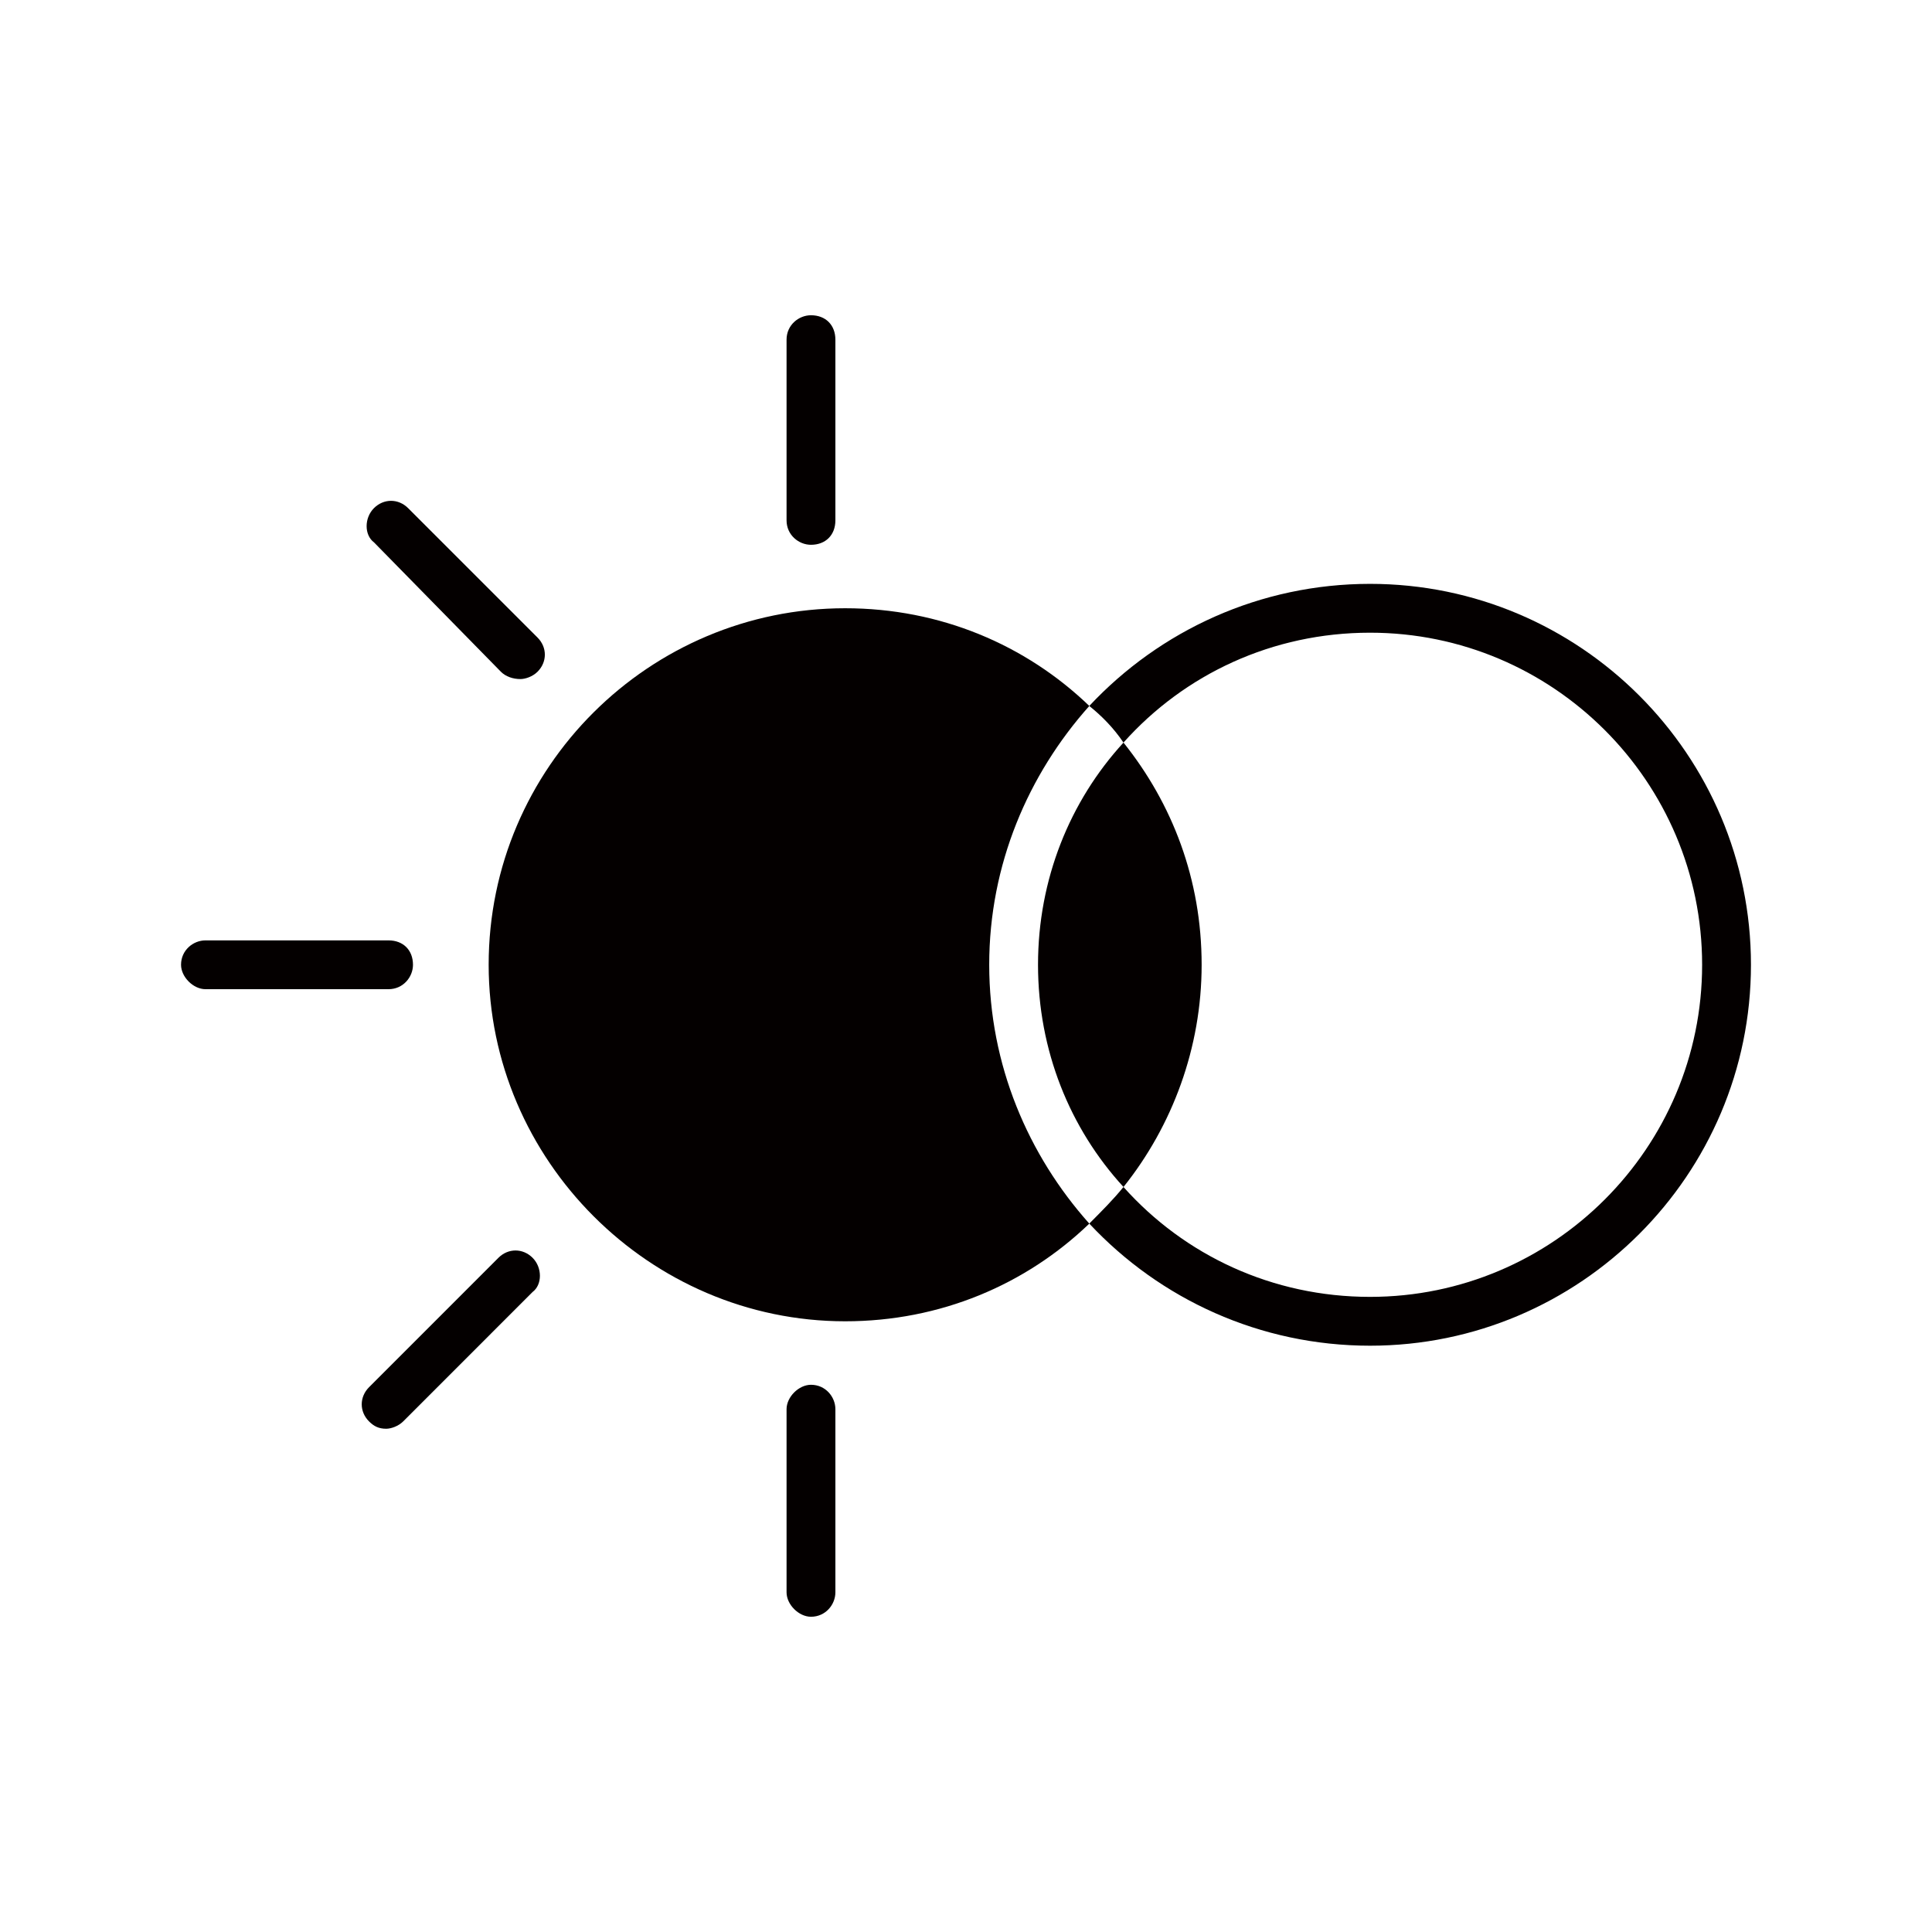
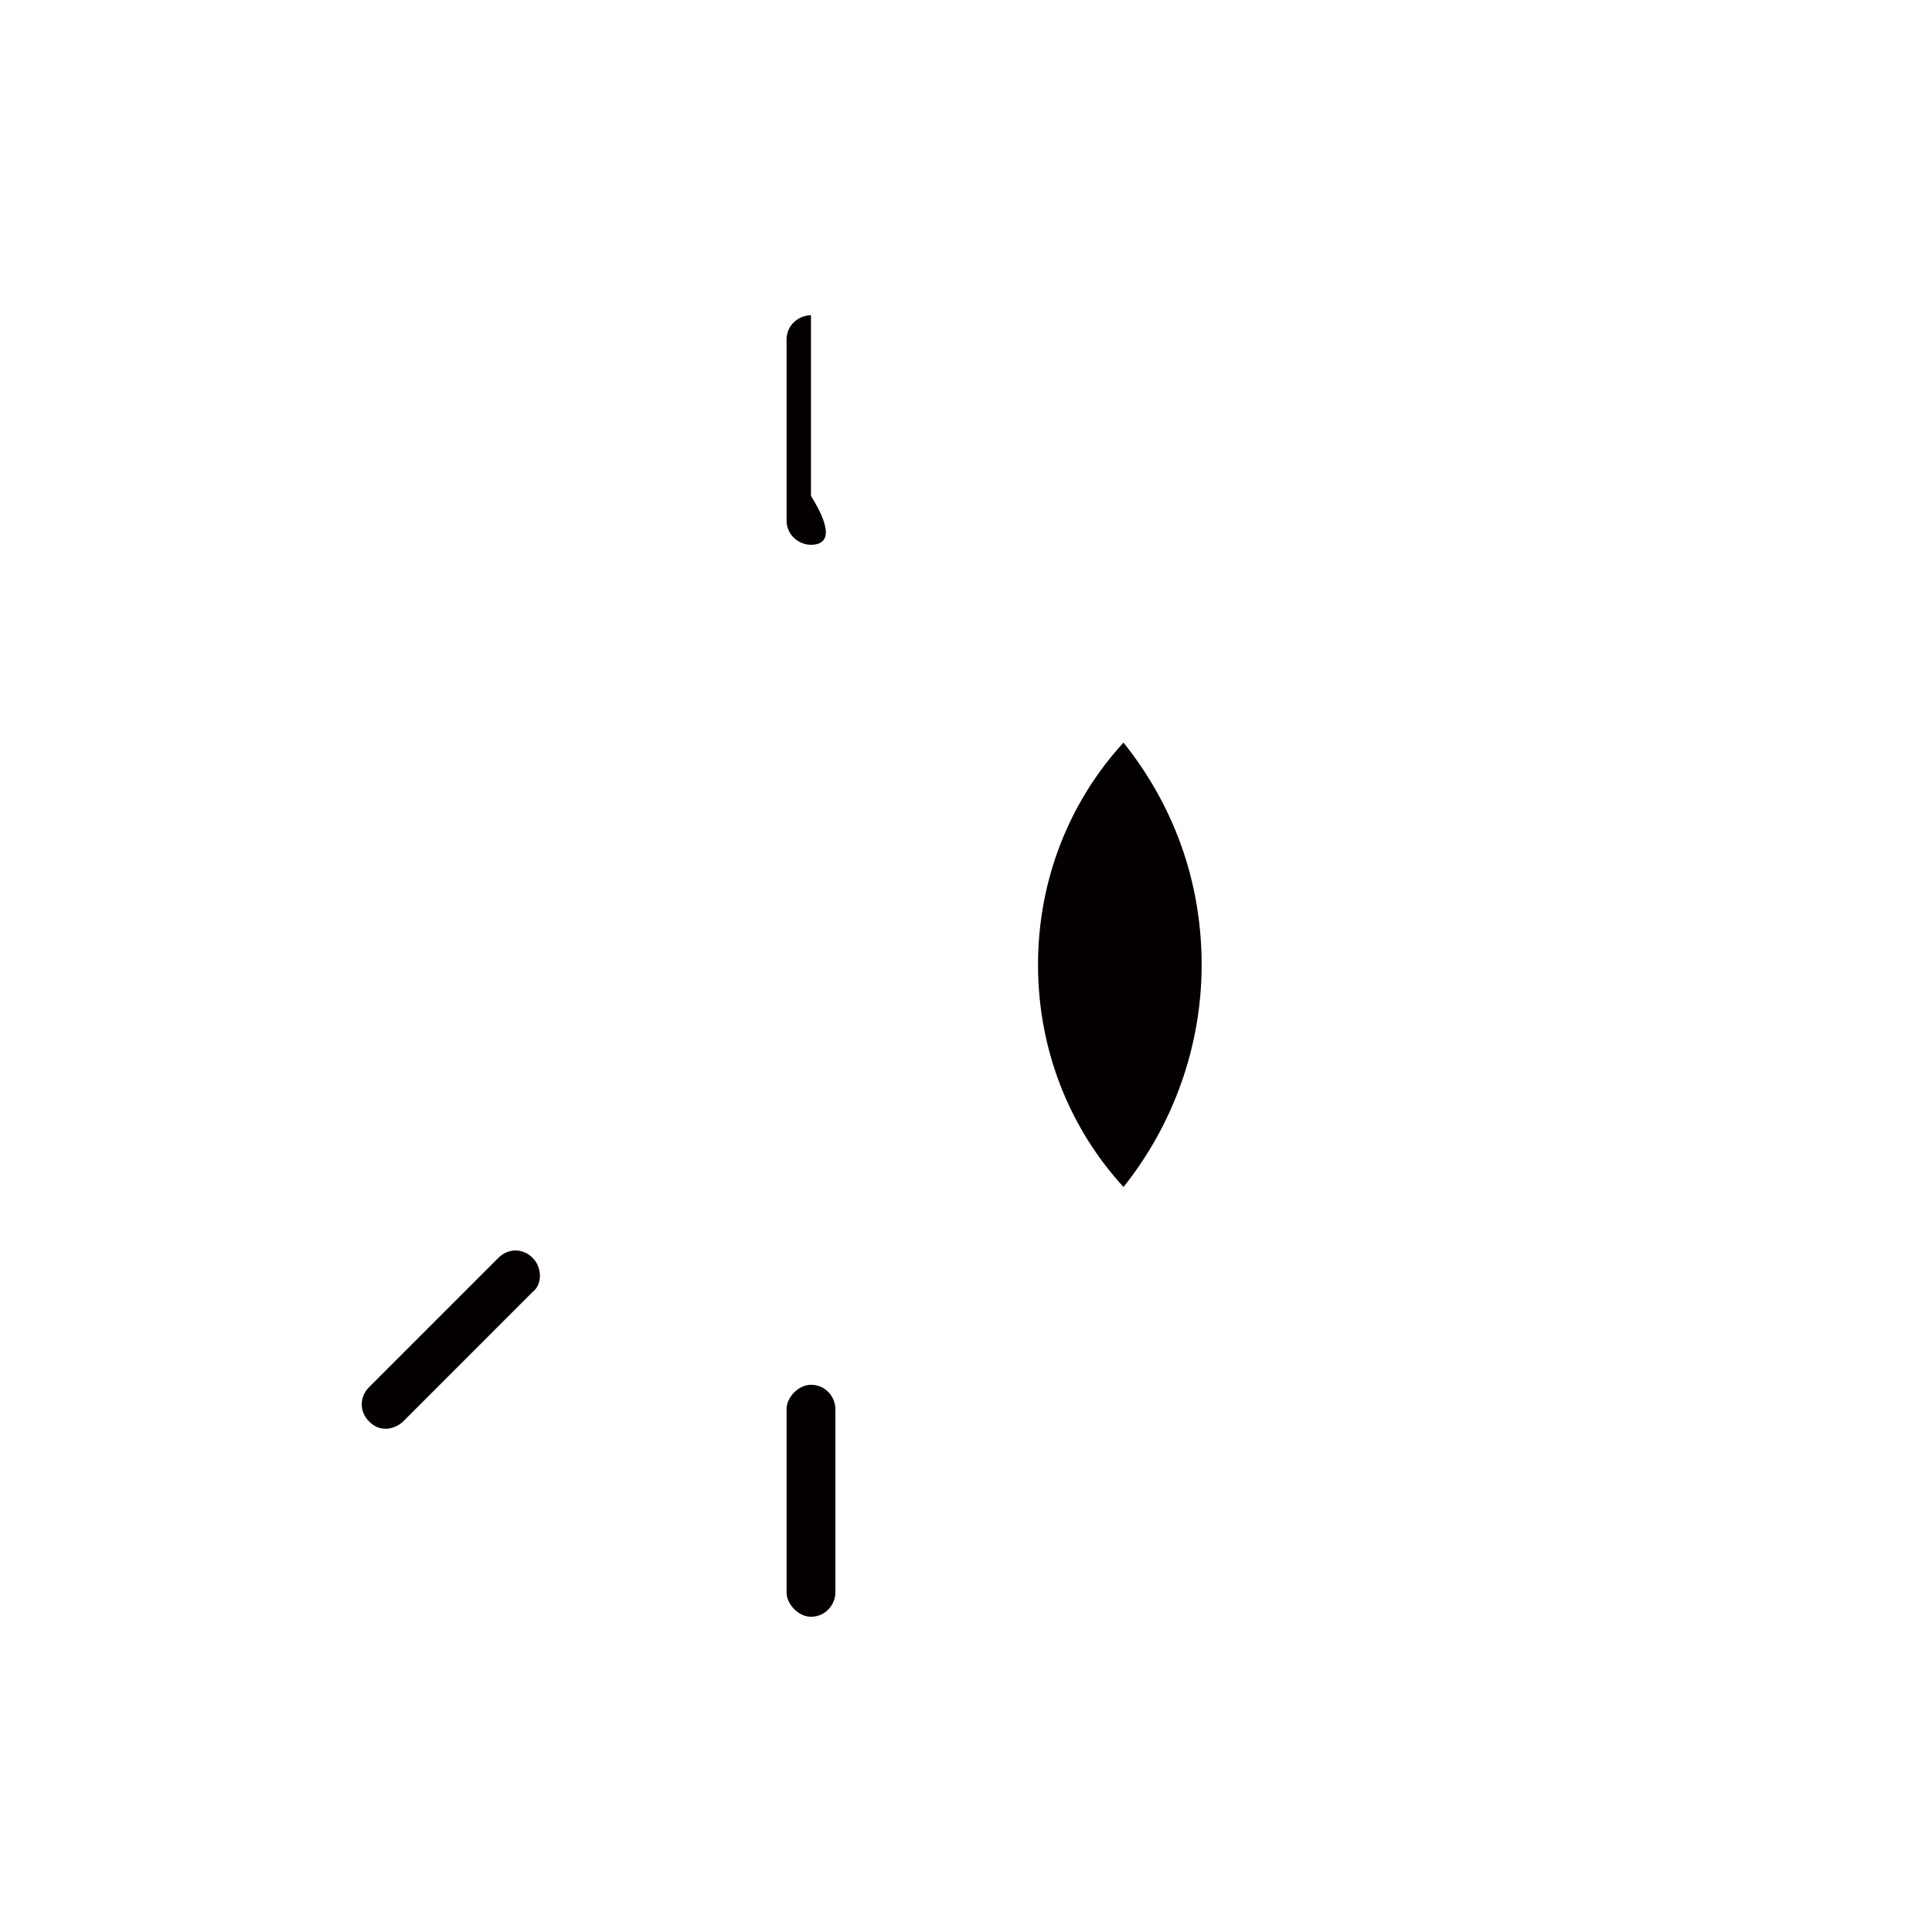
<svg xmlns="http://www.w3.org/2000/svg" version="1.1" id="Layer_1" x="0px" y="0px" viewBox="0 0 58 58" style="enable-background:new 0 0 58 58;" xml:space="preserve">
  <g id="XMLID_166_">
-     <path id="XMLID_174_" style="fill:#040000;" d="M24.346,16.355L24.346,16.355   c-0.367,0-0.733-0.293-0.733-0.734V10.197c0-0.441,0.366-0.733,0.733-0.733   c0.44,0,0.733,0.293,0.733,0.733v5.424   C25.079,16.062,24.786,16.355,24.346,16.355L24.346,16.355z" />
+     <path id="XMLID_174_" style="fill:#040000;" d="M24.346,16.355L24.346,16.355   c-0.367,0-0.733-0.293-0.733-0.734V10.197c0-0.441,0.366-0.733,0.733-0.733   v5.424   C25.079,16.062,24.786,16.355,24.346,16.355L24.346,16.355z" />
    <path id="XMLID_173_" style="fill:#040000;" d="M24.346,48.536L24.346,48.536   c-0.367,0-0.733-0.367-0.733-0.733v-5.498c0-0.367,0.366-0.733,0.733-0.733   c0.44,0,0.733,0.366,0.733,0.733V47.803C25.079,48.169,24.786,48.536,24.346,48.536   L24.346,48.536z" />
-     <path id="XMLID_172_" style="fill:#040000;" d="M15.623,20.386L15.623,20.386   c-0.22,0-0.44-0.073-0.586-0.22l-3.811-3.885c-0.293-0.22-0.293-0.733,0-1.026   c0.293-0.293,0.733-0.293,1.026,0l3.885,3.885c0.293,0.293,0.293,0.733,0,1.026   C15.99,20.313,15.77,20.386,15.623,20.386L15.623,20.386z" />
-     <path id="XMLID_171_" style="fill:#040000;" d="M11.665,29.696L11.665,29.696H6.168   c-0.366,0-0.733-0.367-0.733-0.733c0-0.44,0.367-0.732,0.733-0.732h5.497   c0.44,0,0.733,0.293,0.733,0.732C12.398,29.33,12.105,29.696,11.665,29.696   L11.665,29.696z" />
    <path id="XMLID_170_" style="fill:#040000;" d="M11.592,42.892L11.592,42.892   c-0.22,0-0.367-0.074-0.513-0.22c-0.293-0.293-0.293-0.733,0-1.027L14.963,37.76   c0.293-0.293,0.733-0.293,1.026,0c0.293,0.293,0.293,0.806,0,1.026l-3.884,3.885   C11.958,42.817,11.739,42.892,11.592,42.892L11.592,42.892z" />
-     <path id="XMLID_169_" style="fill:#040000;" d="M41.13,17.528L41.13,17.528   c-3.298,0-6.303,1.393-8.429,3.665c0.366,0.293,0.732,0.66,1.026,1.1   C35.56,20.24,38.199,18.994,41.13,18.994c5.498,0,9.969,4.472,9.969,9.969   c0,5.498-4.471,9.97-9.969,9.97c-2.932,0-5.57-1.247-7.403-3.299   c-0.294,0.366-0.66,0.732-1.026,1.099c2.125,2.273,5.13,3.666,8.429,3.666   c6.304,0,11.435-5.131,11.435-11.436C52.565,22.659,47.434,17.528,41.13,17.528   L41.13,17.528z" />
    <path id="XMLID_168_" style="fill:#040000;" d="M33.728,35.634L33.728,35.634   c1.466-1.833,2.346-4.179,2.346-6.671c0-2.565-0.88-4.838-2.346-6.67   c-1.612,1.759-2.566,4.105-2.566,6.67C31.162,31.529,32.115,33.875,33.728,35.634   L33.728,35.634z" />
-     <path id="XMLID_167_" style="fill:#040000;" d="M32.702,21.193L32.702,21.193   c-1.906-1.833-4.471-2.933-7.33-2.933c-5.864,0-10.702,4.765-10.702,10.703   c0,5.865,4.837,10.703,10.702,10.703c2.858,0,5.424-1.1,7.33-2.932   c-1.833-2.052-3.005-4.765-3.005-7.77   C29.696,25.958,30.869,23.246,32.702,21.193L32.702,21.193z" />
  </g>
</svg>